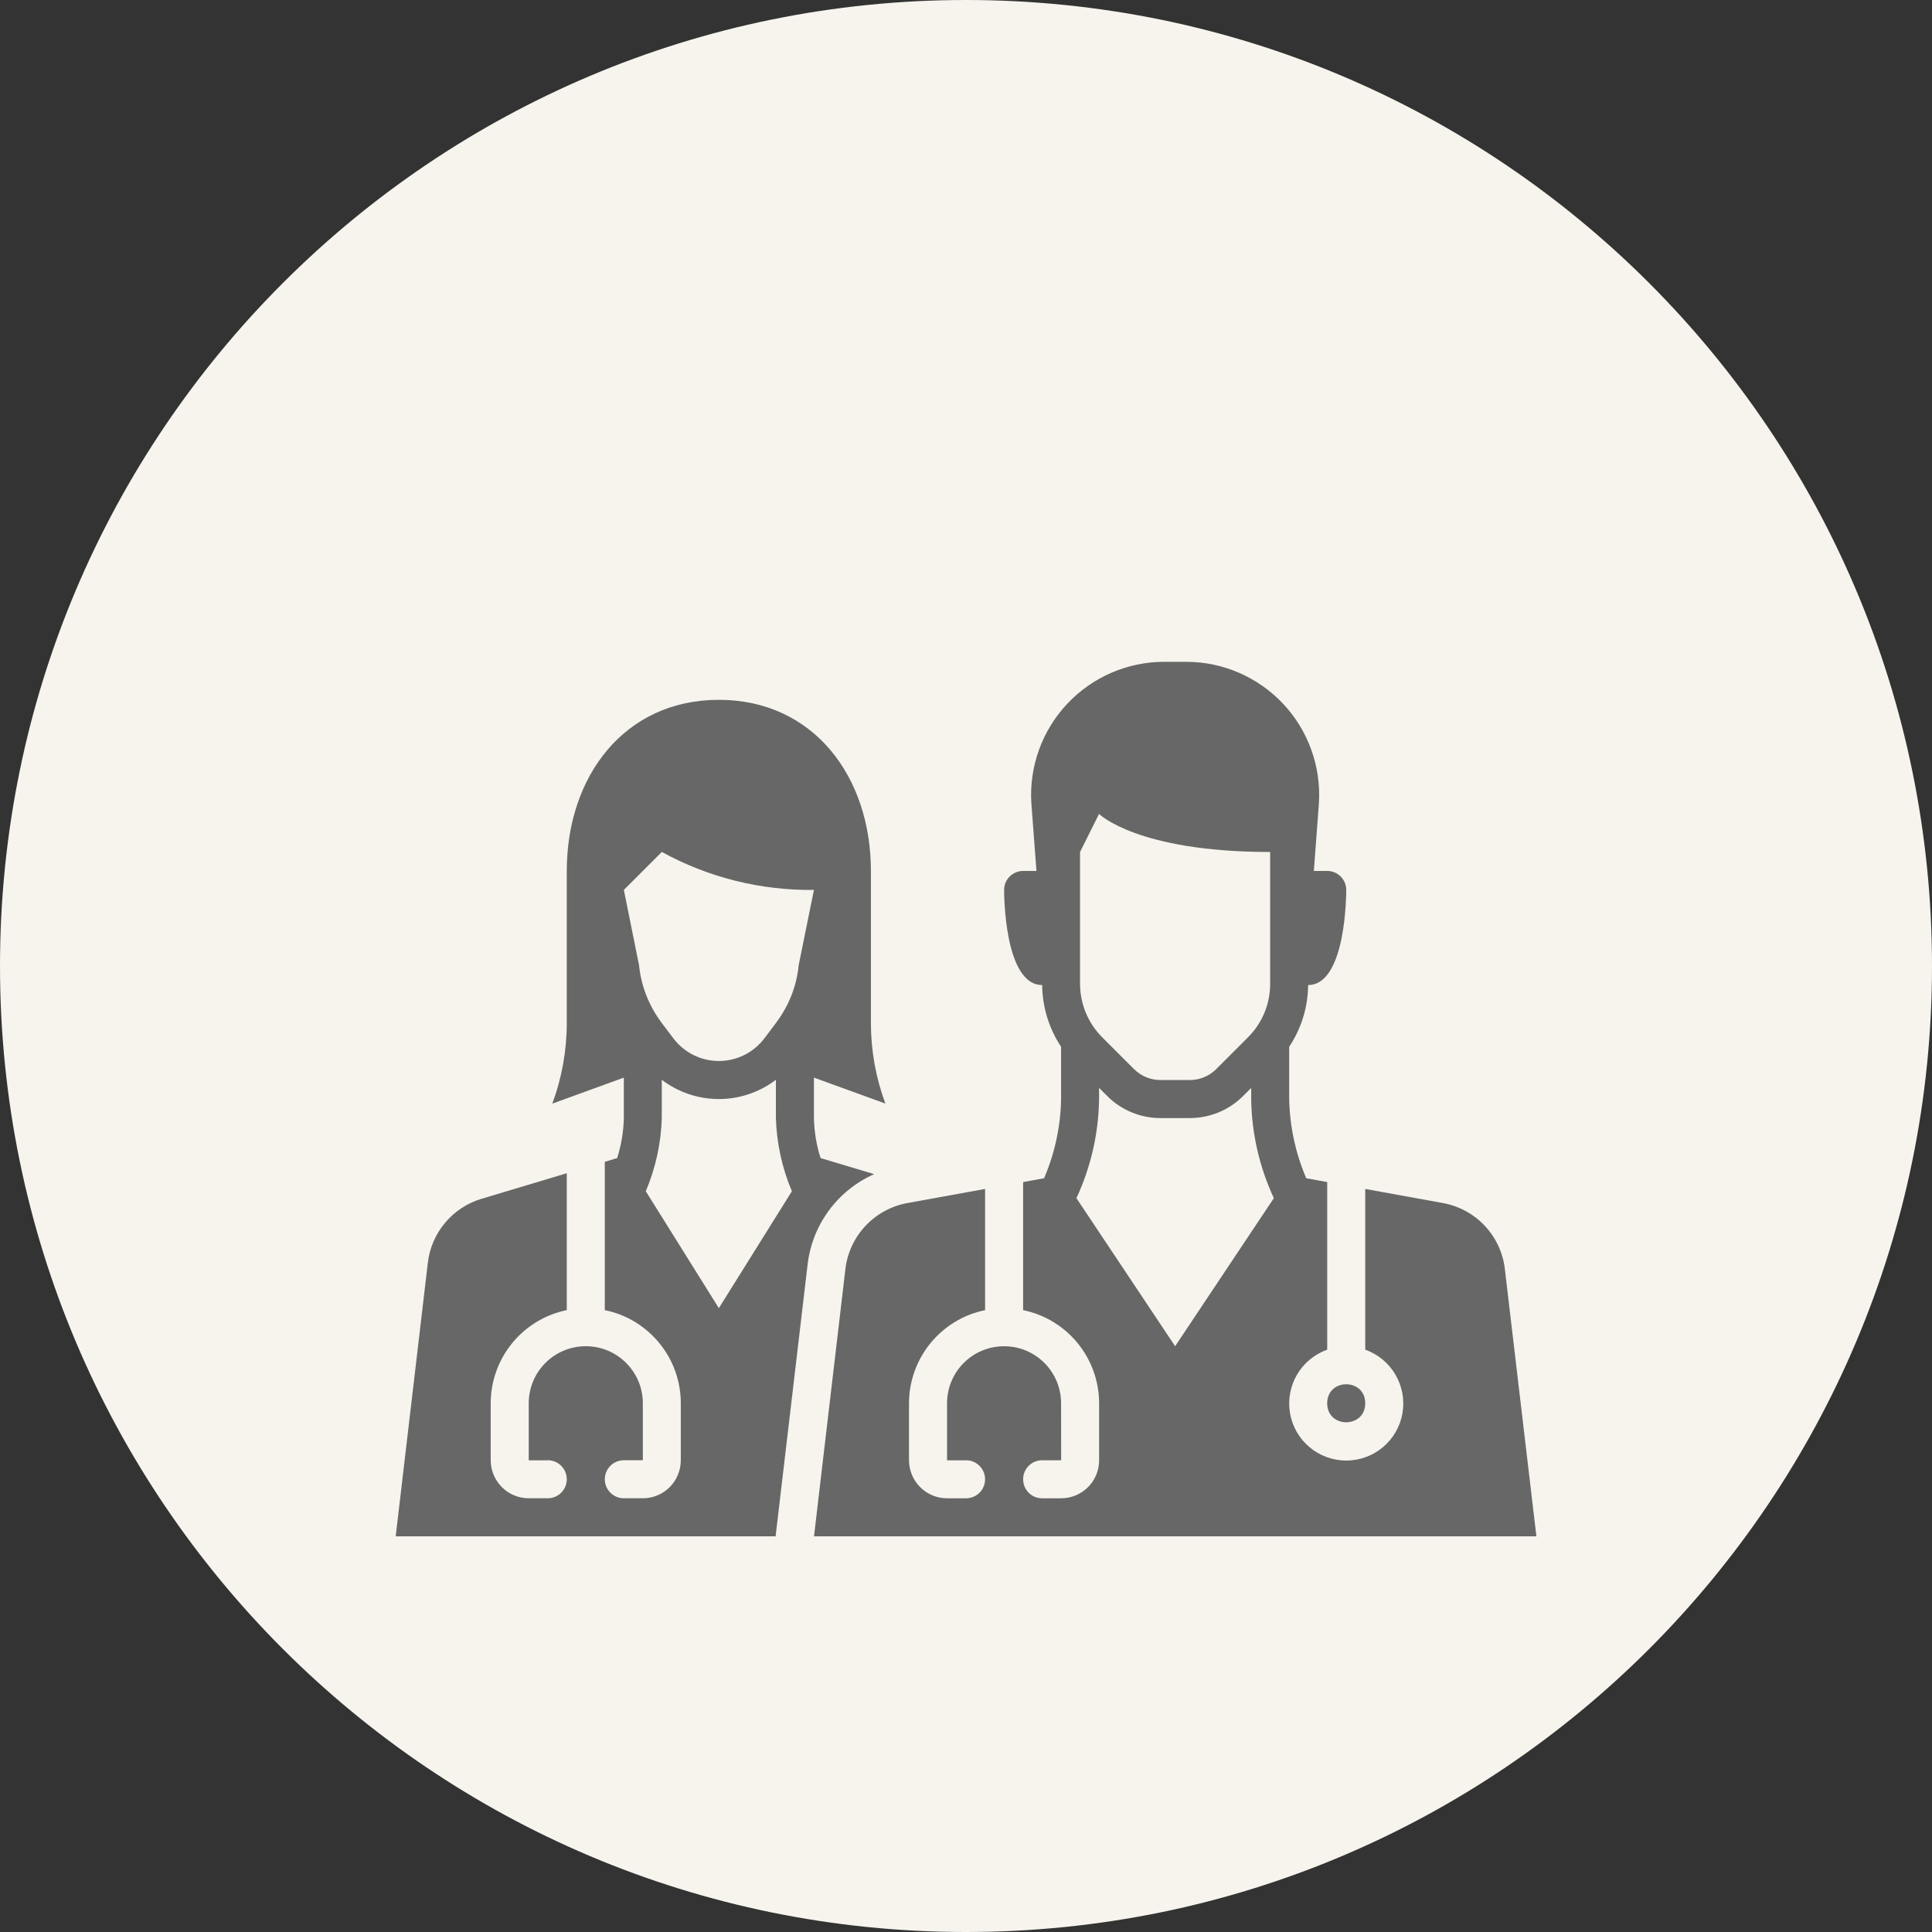
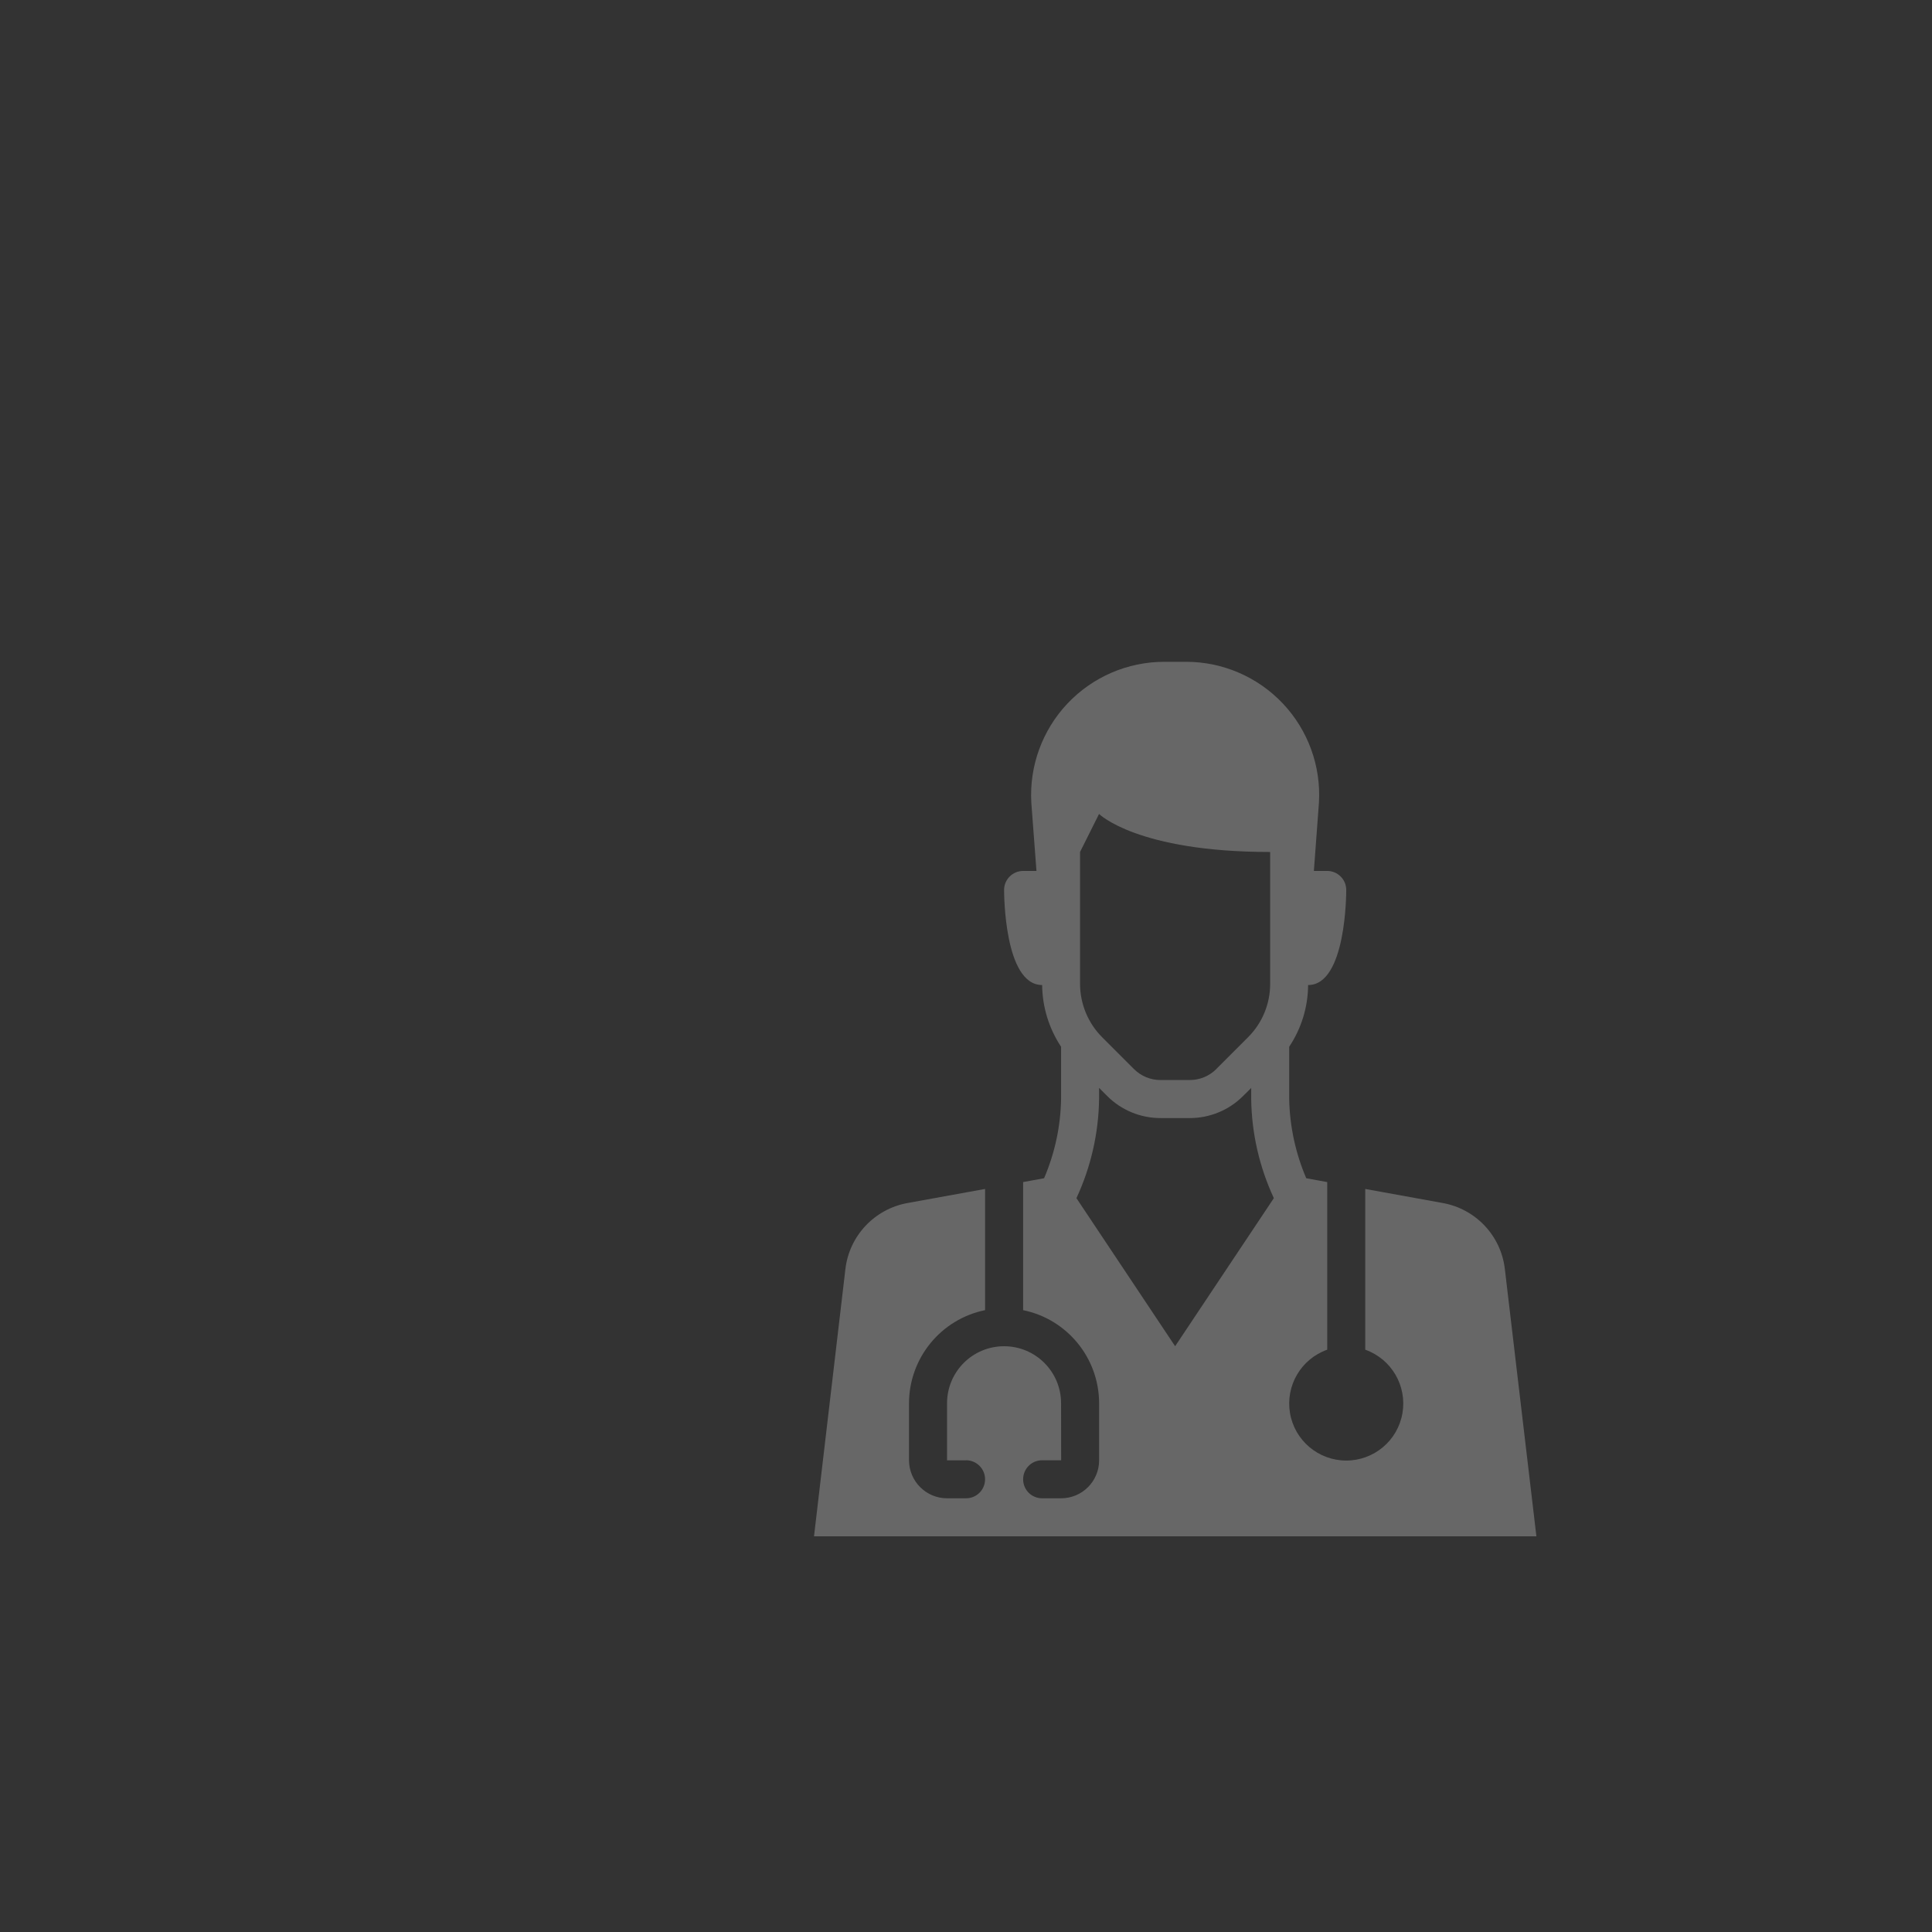
<svg xmlns="http://www.w3.org/2000/svg" width="100pt" height="100pt" version="1.1" viewBox="0 0 100 100">
  <rect x="0" y="0" width="100" height="100" fill="#333333" stroke="none" />
-   <path d="m100 50c0 27.613-22.387 50-50 50s-50-22.387-50-50 22.387-50 50-50 50 22.387 50 50" fill="#f6f4ed" />
-   <path d="m42.129 57.871v-2.094l3.699 1.344v0.004c-0.496-1.336-0.75-2.75-0.75-4.172v-7.875c0-4.891-2.981-8.855-7.871-8.855s-7.871 3.965-7.871 8.855v7.875c0 1.422-0.254 2.836-0.75 4.172l3.703-1.348v2.094c-0.016 0.703-0.133 1.402-0.344 2.07l-0.641 0.195v7.676c2.289 0.469 3.934 2.484 3.934 4.82v2.953-0.004c0 1.09-0.879 1.969-1.965 1.969h-0.984c-0.543 0-0.984-0.438-0.984-0.984 0-0.543 0.441-0.984 0.984-0.984h0.984v-2.949c0-1.633-1.324-2.953-2.953-2.953-1.633 0-2.953 1.32-2.953 2.953v2.953h0.984v-0.004c0.543 0 0.984 0.441 0.984 0.984 0 0.547-0.441 0.984-0.984 0.984h-0.984c-1.086 0-1.965-0.879-1.969-1.969v-2.949c0.004-2.336 1.648-4.352 3.938-4.82v-7.086l-4.41 1.324h-0.004c-1.5 0.449-2.594 1.75-2.777 3.309l-1.664 14.16h19.664l1.656-14.066c0.238-2.059 1.551-3.84 3.445-4.68l-2.773-0.832c-0.215-0.668-0.328-1.367-0.344-2.07zm0-11.809-0.789 3.894c-0.105 1.074-0.504 2.094-1.152 2.957l-0.027 0.039-0.59 0.785c-0.559 0.742-1.434 1.18-2.363 1.18-0.93 0-1.805-0.438-2.359-1.18l-0.594-0.785-0.027-0.039c-0.645-0.863-1.043-1.883-1.152-2.957l-0.785-3.894 1.969-1.969-0.004 0.004c2.41 1.324 5.125 2 7.875 1.965zm-4.922 21.648-3.781-6.051c0.508-1.199 0.789-2.484 0.828-3.789v-1.98c1.746 1.328 4.164 1.328 5.906 0v1.98c0.039 1.305 0.32 2.59 0.828 3.789z" fill="#676767" />
-   <path d="m70.664 72.633c0 1.312-1.969 1.312-1.969 0s1.969-1.312 1.969 0" fill="#676767" />
  <path d="m77.891 65.684c-0.199-1.719-1.5-3.102-3.203-3.414l-4.023-0.73v8.32c1.355 0.48 2.168 1.867 1.926 3.285-0.242 1.418-1.473 2.453-2.91 2.453s-2.668-1.035-2.91-2.453c-0.242-1.418 0.57-2.805 1.926-3.285v-8.676l-1.09-0.199h0.004c-0.555-1.297-0.855-2.688-0.883-4.098v-2.707c0.633-0.949 0.973-2.059 0.98-3.195h0.004c1.969 0 1.969-4.766 1.969-4.922 0-0.543-0.441-0.98-0.984-0.984h-0.691l0.262-3.531c0.113-1.891-0.562-3.75-1.863-5.129-1.301-1.379-3.113-2.164-5.012-2.164h-1.133c-1.898 0-3.711 0.785-5.012 2.164-1.301 1.379-1.977 3.238-1.867 5.129l0.266 3.531h-0.691c-0.543 0.004-0.984 0.441-0.984 0.984 0 0.152 0 4.922 1.969 4.922h0.004-0.004c0.012 1.137 0.352 2.246 0.98 3.195v2.707c-0.023 1.41-0.324 2.801-0.879 4.098l-1.086 0.199v6.629c2.289 0.469 3.93 2.484 3.934 4.82v2.953-0.004c0 1.09-0.879 1.969-1.969 1.969h-0.98c-0.547 0-0.984-0.438-0.984-0.984 0-0.543 0.438-0.984 0.984-0.984h0.984l-0.004-2.949c0-1.633-1.32-2.953-2.949-2.953-1.633 0-2.953 1.32-2.953 2.953v2.953h0.984v-0.004c0.543 0 0.984 0.441 0.984 0.984 0 0.547-0.441 0.984-0.984 0.984h-0.984c-1.086 0-1.965-0.879-1.969-1.969v-2.949c0.004-2.336 1.648-4.352 3.938-4.82v-6.273l-4.023 0.73c-1.703 0.312-3.004 1.695-3.207 3.414l-1.625 13.836h37.391zm-12.148-21.586v6.816c0.004 1.043-0.41 2.047-1.152 2.781l-1.629 1.629v0.004c-0.367 0.371-0.871 0.578-1.391 0.574h-1.492c-0.523 0.004-1.023-0.203-1.391-0.574l-1.633-1.633c-0.738-0.734-1.152-1.738-1.152-2.781v-6.816l0.984-1.969s1.969 1.969 8.855 1.969zm-10.027 17.918c0.746-1.605 1.148-3.356 1.172-5.129v-0.578l0.41 0.41c0.734 0.742 1.738 1.156 2.781 1.152h1.492c1.043 0.004 2.047-0.41 2.781-1.152l0.41-0.406v0.574c0.023 1.773 0.426 3.523 1.172 5.129l-5.109 7.664z" fill="#676767" />
</svg>